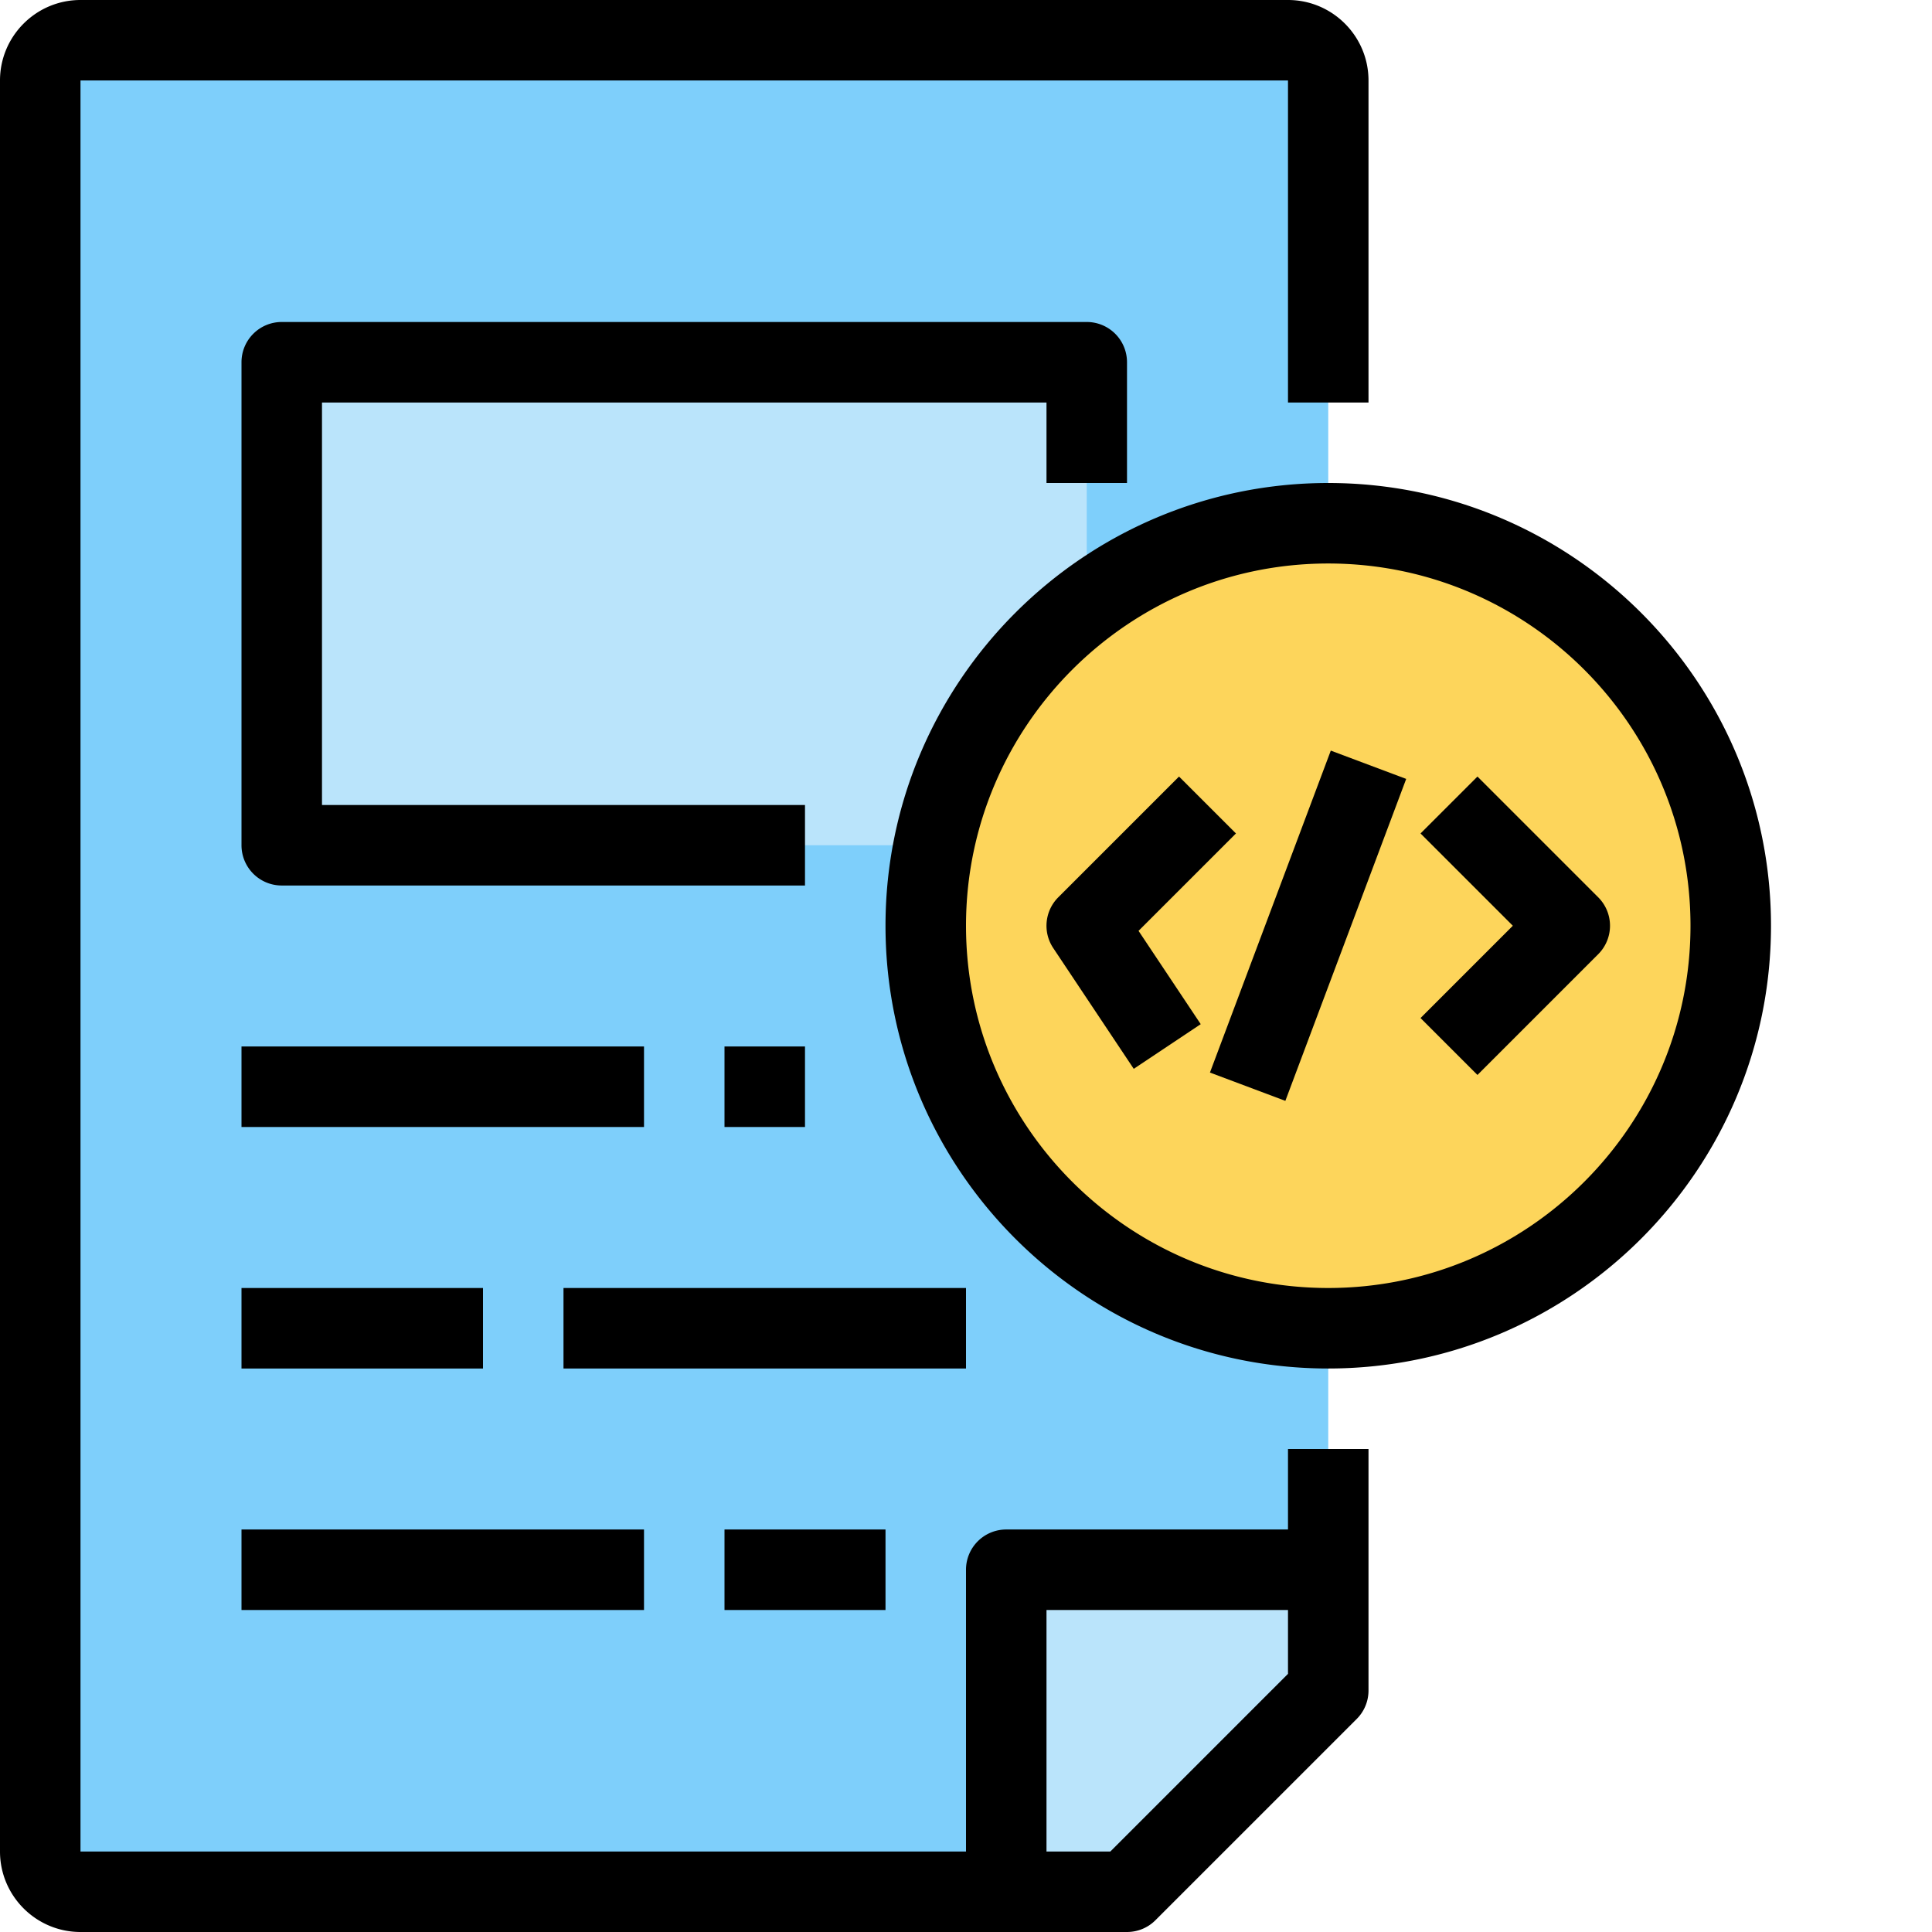
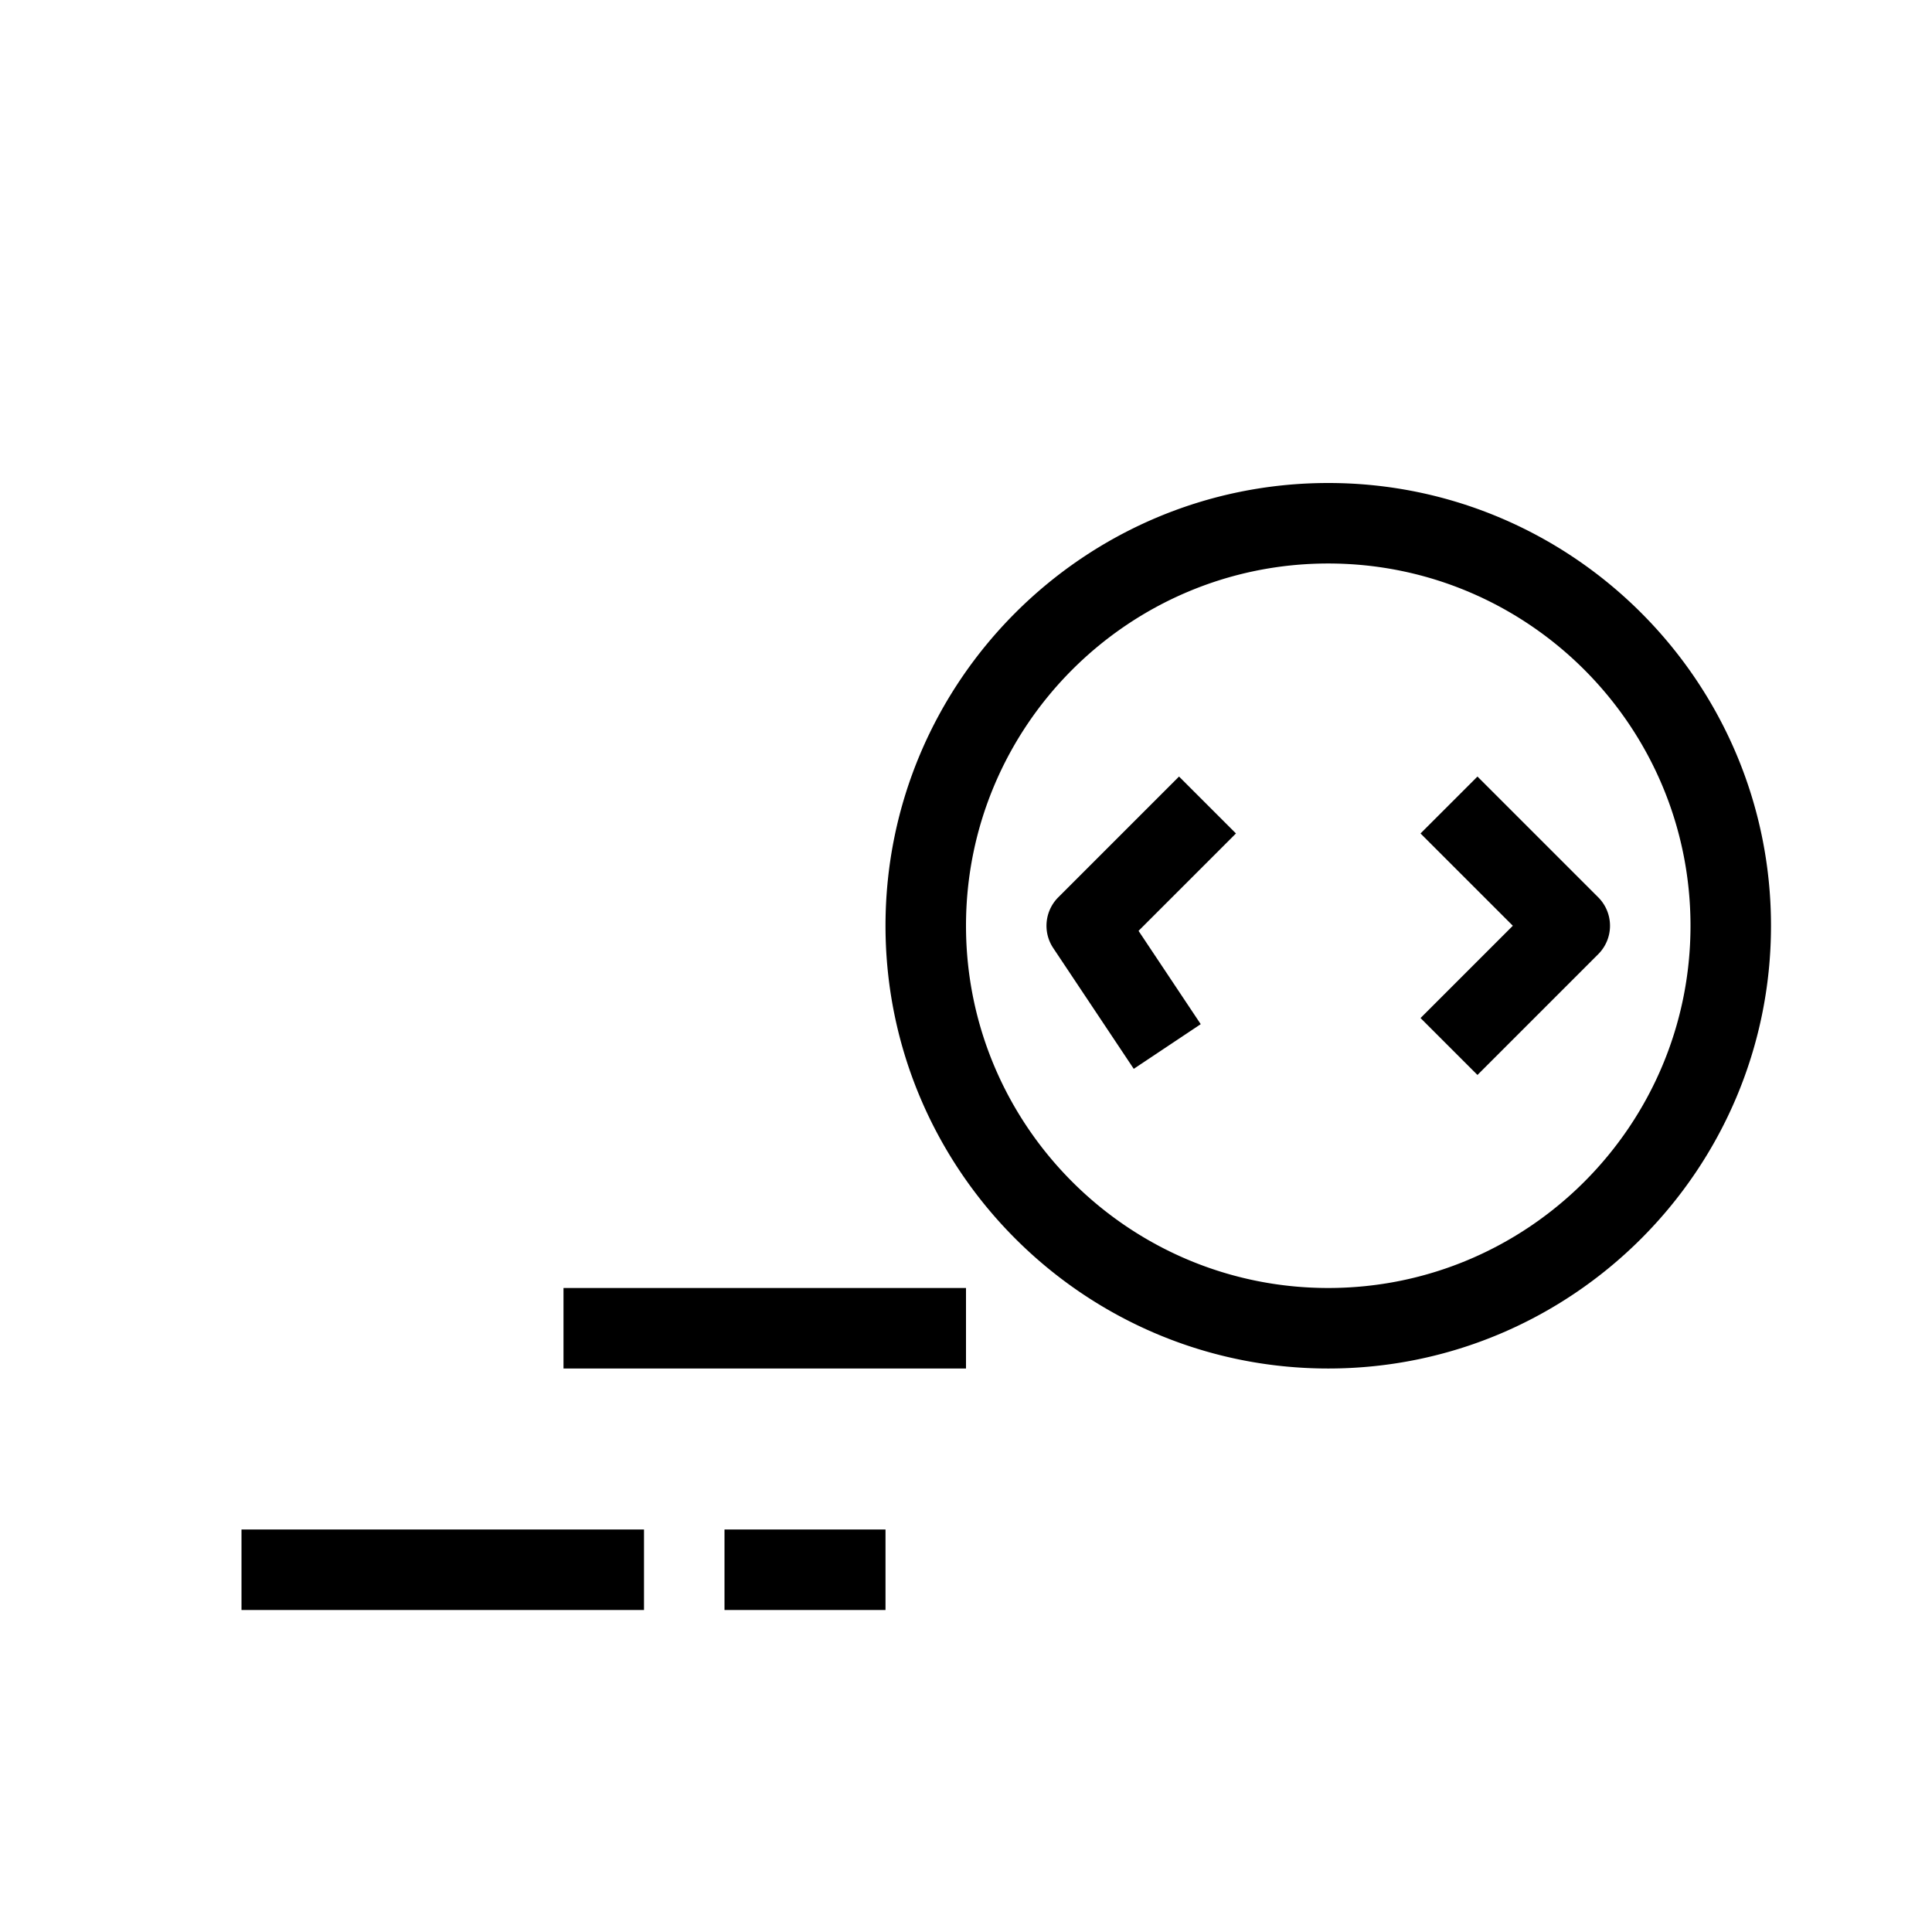
<svg xmlns="http://www.w3.org/2000/svg" width="512" height="512">
-   <path d="M352 384v64l-53.332 53.332H21.332a10.67 10.67 0 0 1-10.664-10.664V21.332a10.67 10.67 0 0 1 10.664-10.664h320A10.67 10.67 0 0 1 352 21.332v85.336" fill="#7ecffb" />
-   <path d="M352 416h-85.332v85.332h32L352 448zM74.668 96H288v128H74.668zm0 0" fill="#bae4fb" />
-   <path d="M362.668 106.668V21.332C362.668 9.566 353.098 0 341.332 0h-320C9.566 0 0 9.566 0 21.332v469.336C0 502.434 9.566 512 21.332 512h277.336c2.836 0 5.547-1.121 7.539-3.125l53.336-53.332c2.004-1.996 3.125-4.707 3.125-7.543v-64h-21.336v21.332h-74.664A10.66 10.66 0 0 0 256 416v74.668H21.332V21.332h320v85.336zm-85.336 320h64v16.918l-47.082 47.082h-16.918zm-64-192H74.668A10.66 10.66 0 0 1 64 224V96a10.66 10.66 0 0 1 10.668-10.668H288A10.66 10.66 0 0 1 298.668 96v32h-21.336v-21.332h-192v106.664h128zM64 277.332h106.668v21.336H64zm128 0h21.332v21.336H192zm-128 64h64v21.336H64zm0 0" />
  <path d="M149.332 341.332H256v21.336H149.332zm-85.332 64h106.668v21.336H64zm128 0h42.668v21.336H192zm0 0" />
-   <path d="M458.668 245.332C458.668 304.242 410.91 352 352 352s-106.668-47.758-106.668-106.668S293.09 138.668 352 138.668s106.668 47.754 106.668 106.664zm0 0" fill="#fdd55b" />
  <path d="M352 362.668c-64.691 0-117.332-52.641-117.332-117.336S287.309 128 352 128s117.332 52.641 117.332 117.332S416.691 362.668 352 362.668zm0-213.336c-52.937 0-96 43.063-96 96s43.063 96 96 96 96-43.059 96-96-43.062-96-96-96zm-51.543 133.922l-21.332-32c-2.828-4.223-2.262-9.867 1.332-13.461l32-32 15.086 15.082-25.816 25.813 16.48 24.727zm91.086 1.621l-15.086-15.082 24.461-24.461-24.461-24.457 15.086-15.082 32 32a10.66 10.66 0 0 1 0 15.082zm0 0" />
-   <path d="M320.648 284.238l32.027-85.32 19.98 7.5-32.023 85.32zm0 0" />
</svg>